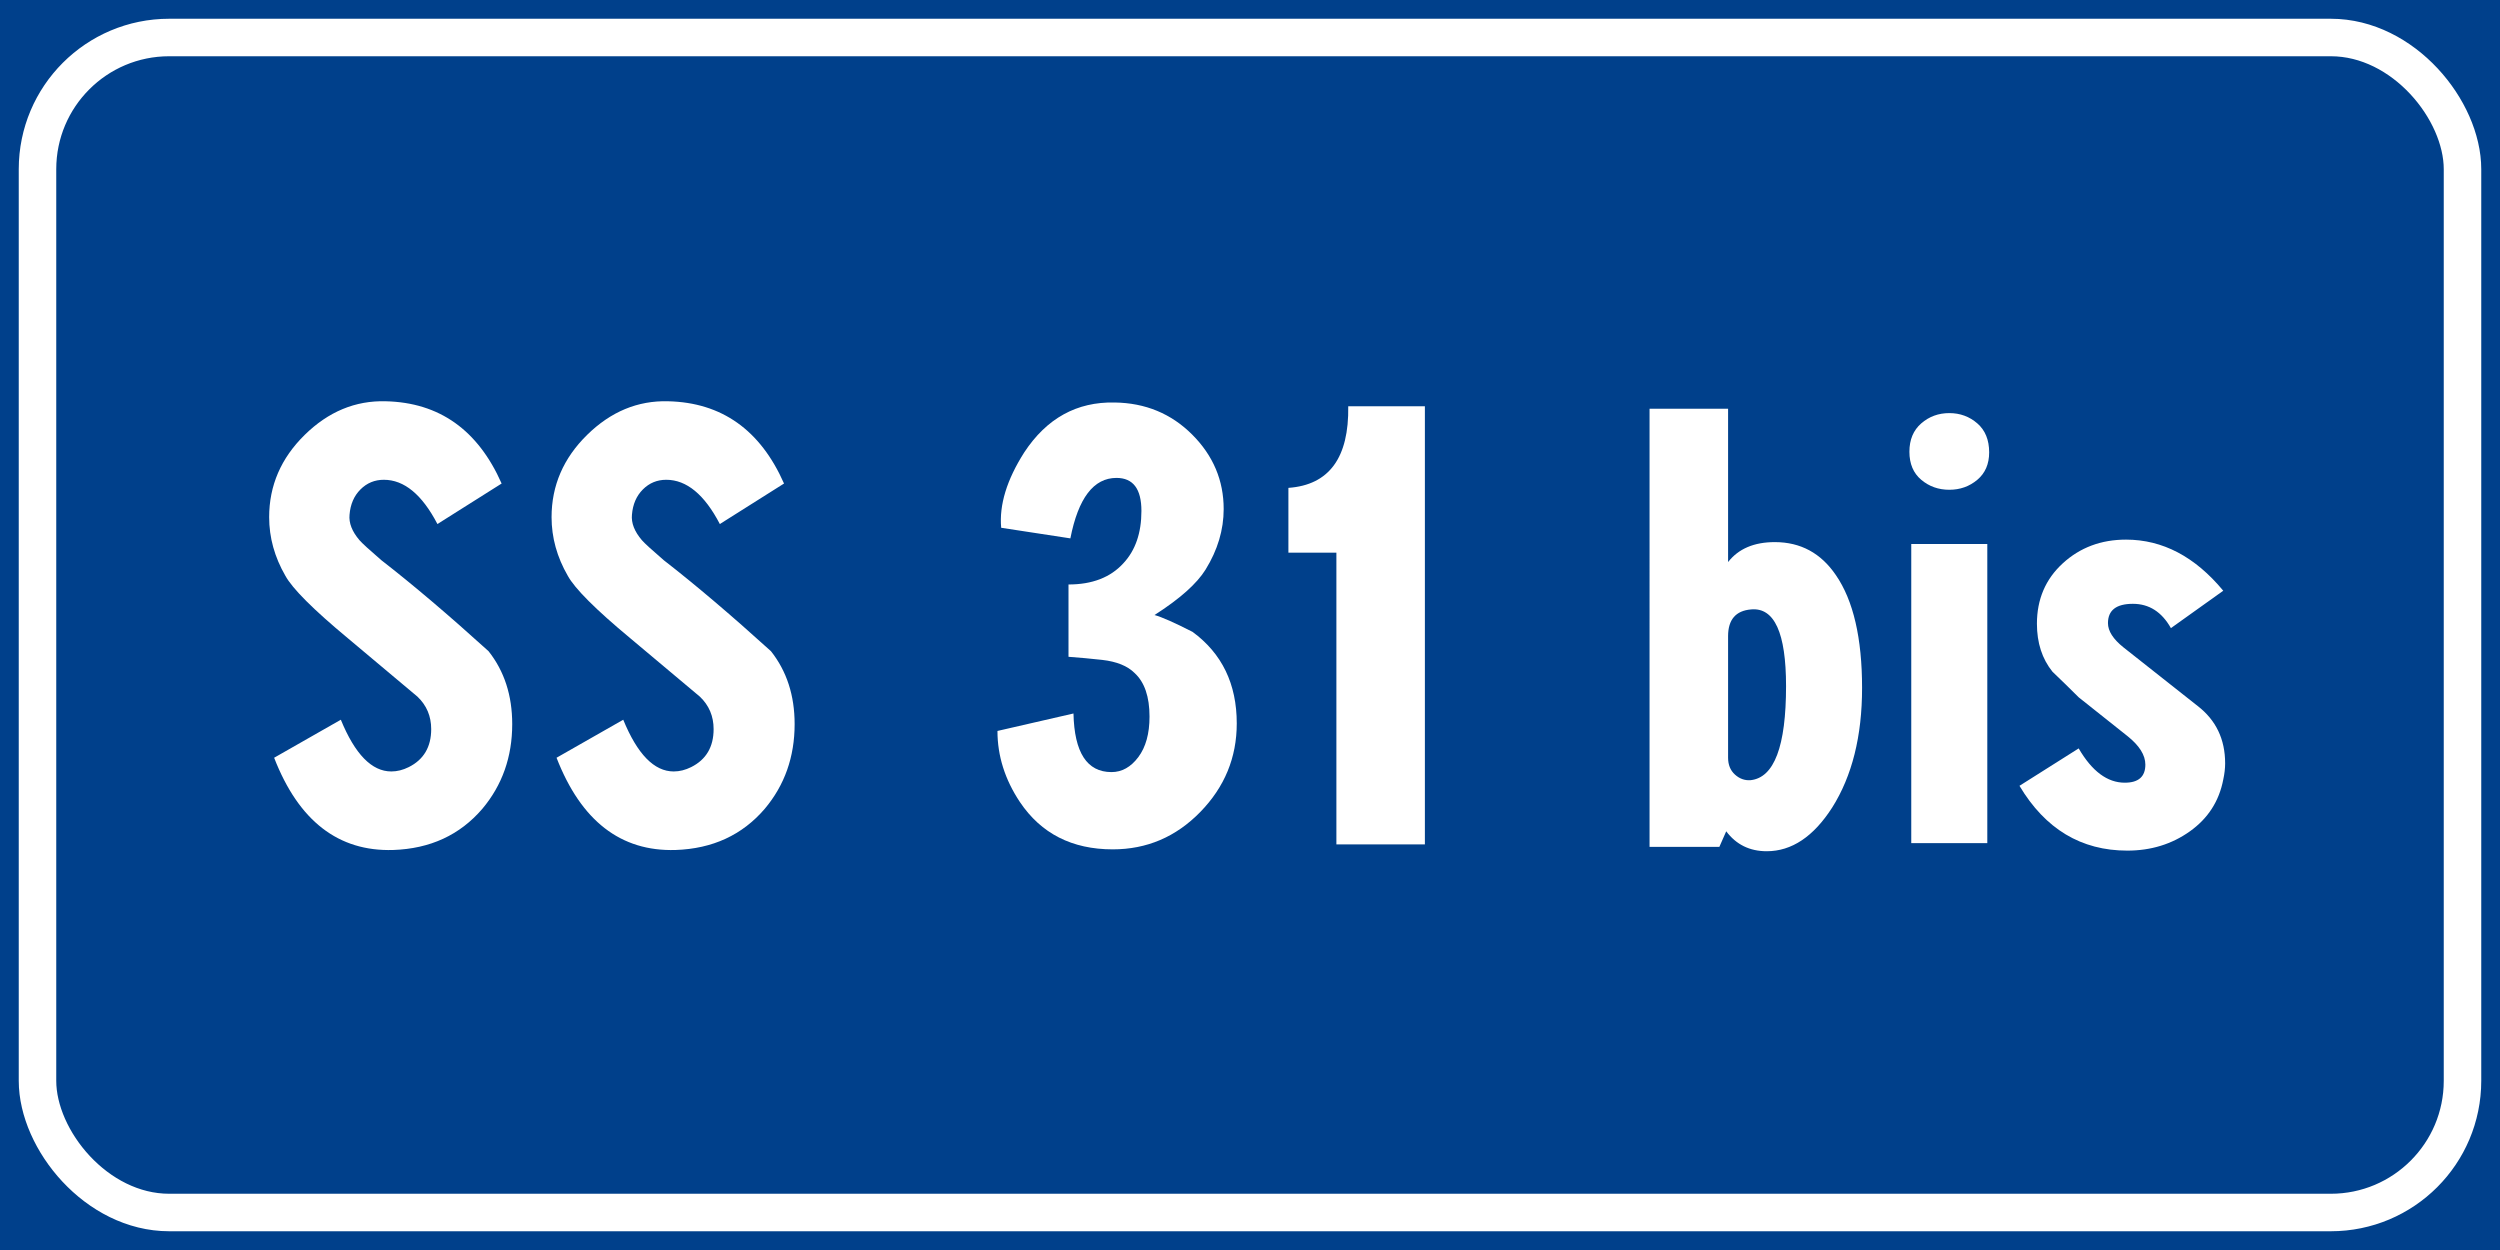
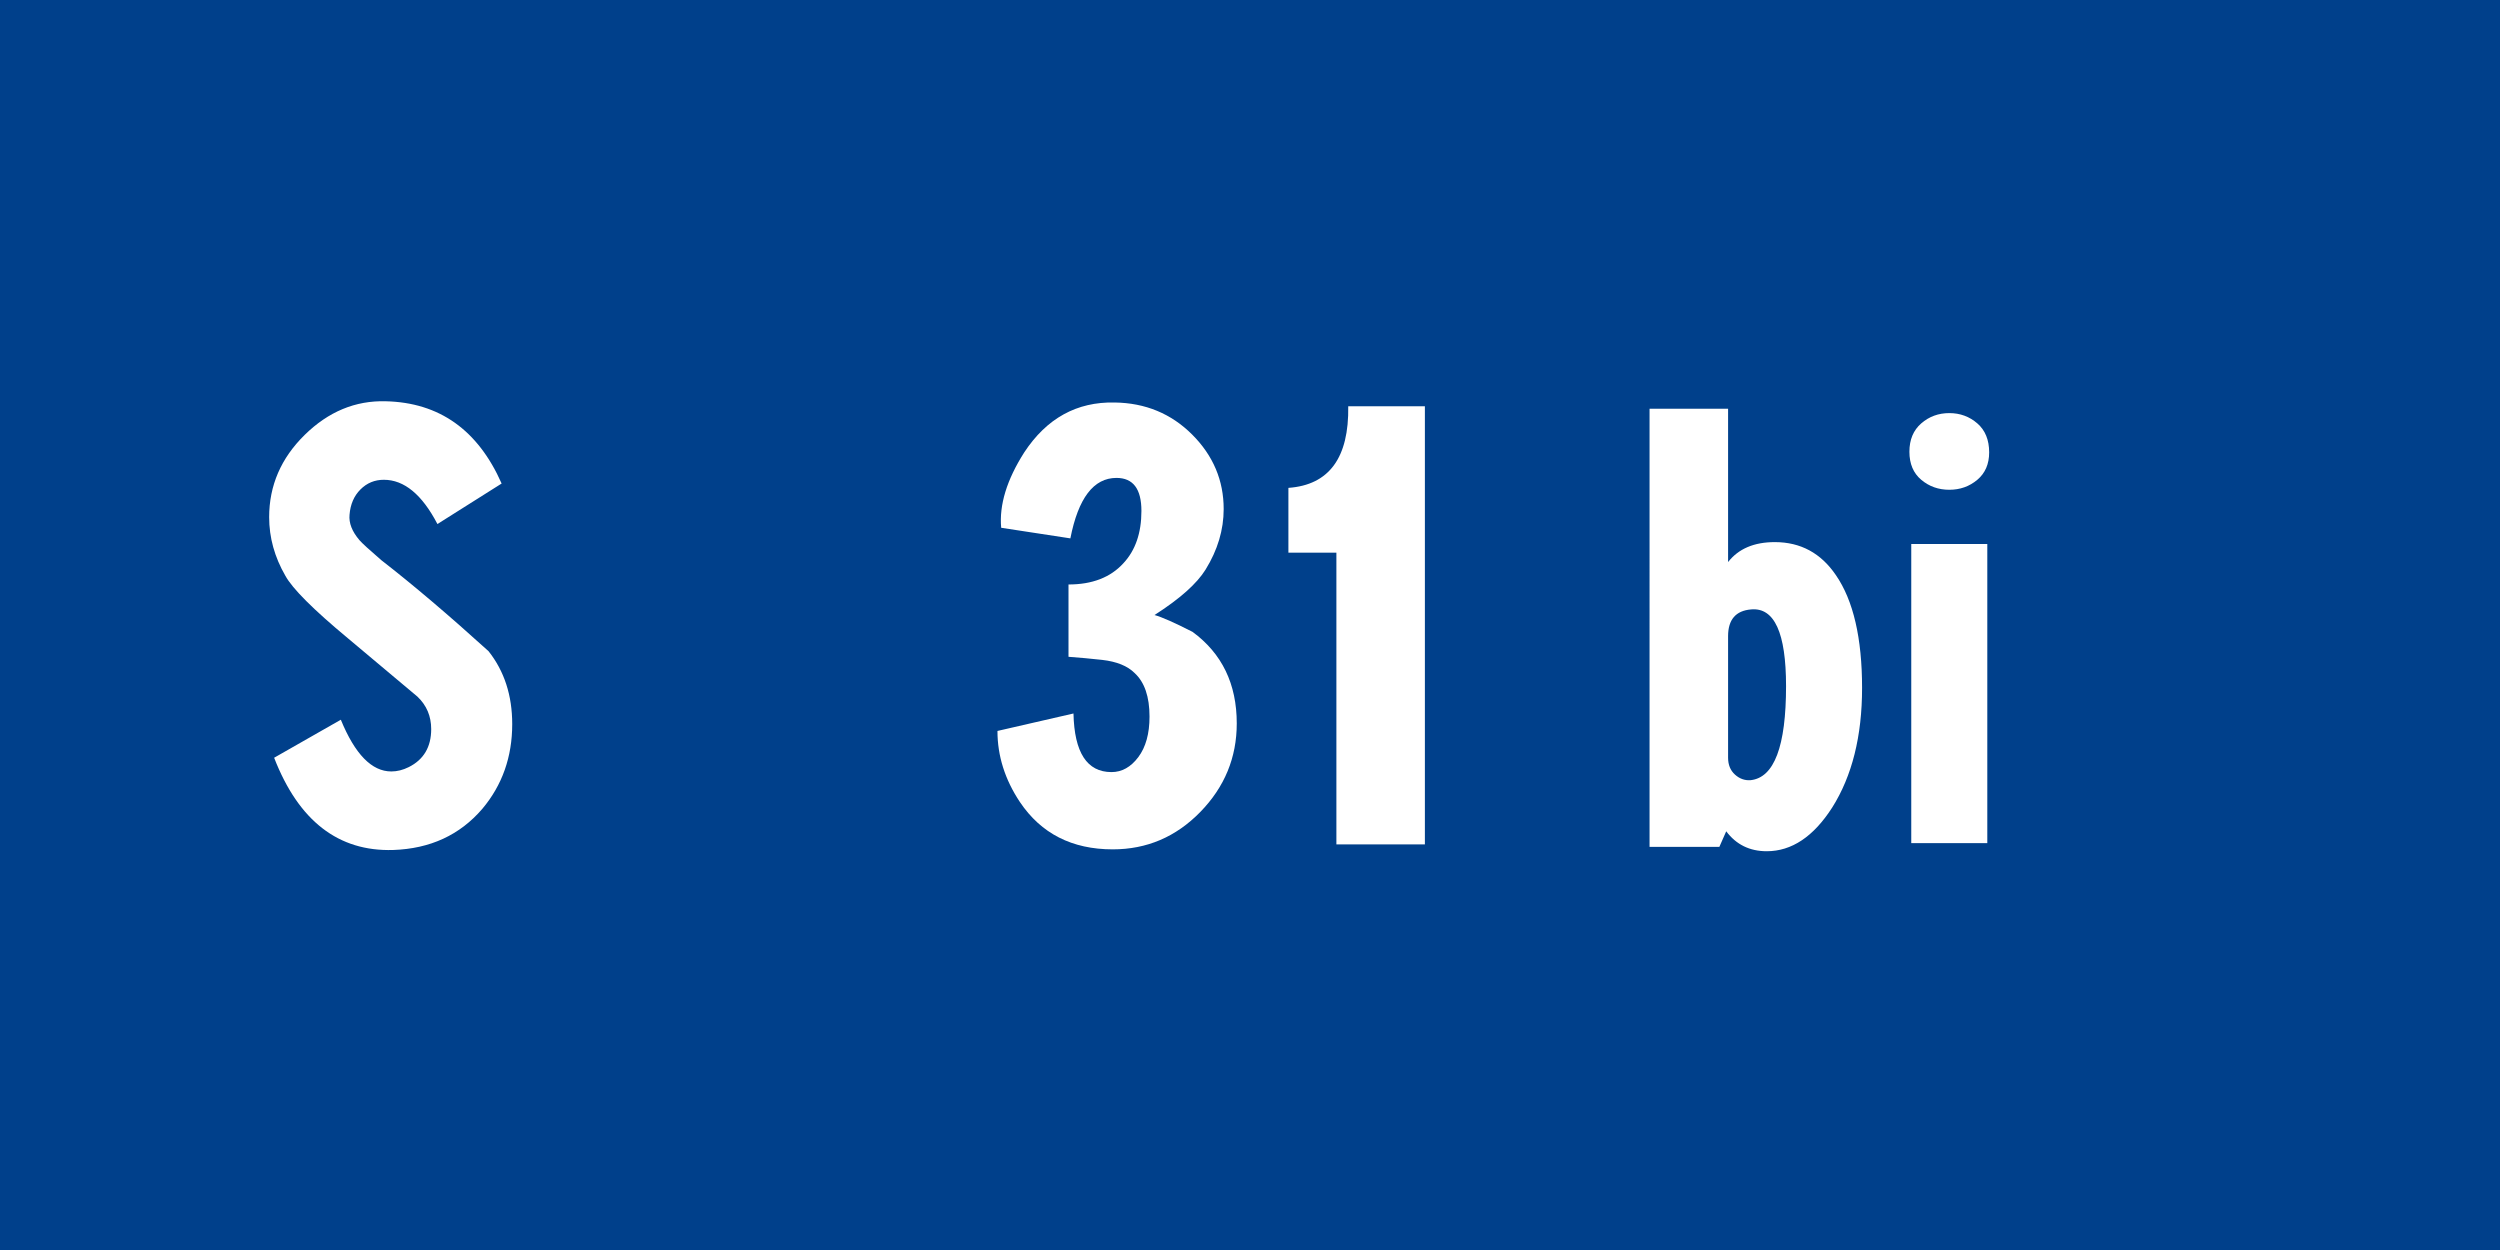
<svg xmlns="http://www.w3.org/2000/svg" xmlns:ns1="http://www.inkscape.org/namespaces/inkscape" xmlns:ns2="http://sodipodi.sourceforge.net/DTD/sodipodi-0.dtd" width="400" height="200" id="svg12429" version="1.1" ns1:version="0.48.5 r10040" ns2:docname="Strada regionale caricare.svg">
  <defs id="defs12431" />
  <ns2:namedview id="base" pagecolor="#ffffff" bordercolor="#666666" borderopacity="1.0" ns1:pageopacity="0.0" ns1:pageshadow="2" ns1:zoom="0.49497475" ns1:cx="341.10227" ns1:cy="-75.202432" ns1:document-units="px" ns1:current-layer="text12291" showgrid="false" fit-margin-top="0" fit-margin-left="0" fit-margin-right="0" fit-margin-bottom="0" ns1:window-width="1366" ns1:window-height="705" ns1:window-x="-8" ns1:window-y="-8" ns1:window-maximized="1" />
  <g ns1:label="Livello 1" ns1:groupmode="layer" id="layer1" transform="translate(0,-852.362)">
    <g style="font-size:128.206px;font-style:normal;font-weight:normal;line-height:125%;letter-spacing:0px;word-spacing:0px;fill:#ffffff;fill-opacity:1;stroke:none;font-family:Sans" id="text12255">
      <g style="line-height:125%;fill:#ffffff;font-family:Sans" id="text12291">
        <rect style="fill:#00408b;fill-opacity:1;fill-rule:evenodd;stroke:none" id="rect12475" width="400" height="200" x="0" y="852.362" />
-         <rect rx="21.071" style="fill:none;stroke:#ffffff;stroke-width:6;stroke-miterlimit:4;stroke-opacity:1;stroke-dasharray:none" id="rect12477" width="388" height="188" x="6" y="858.362" ry="21.071" />
        <g style="font-size:99.716px;font-style:normal;font-weight:normal;line-height:125%;letter-spacing:0px;word-spacing:0px;fill:#ffffff;fill-opacity:1;stroke:none;font-family:Sans" id="text12483">
          <path d="m 61.712,916.565 c 8.575,0.199 14.758,4.586 18.548,13.161 L 69.989,936.208 c -2.461,-4.721 -5.319,-7.081 -8.575,-7.081 -1.463,6e-5 -2.709,0.515 -3.74,1.546 -1.031,1.031 -1.613,2.377 -1.747,4.038 -0.132,1.331 0.401,2.694 1.598,4.09 0.398,0.465 1.561,1.529 3.49,3.192 5.051,3.922 10.768,8.774 17.151,14.558 2.526,3.191 3.789,7.08 3.789,11.667 -4.2e-5,5.25 -1.596,9.77 -4.787,13.56 -3.591,4.187 -8.344,6.381 -14.26,6.582 -8.774,0.266 -15.123,-4.654 -19.047,-14.759 l 10.672,-6.083 c 2.26,5.518 4.952,8.277 8.076,8.277 0.931,1e-5 1.861,-0.232 2.791,-0.697 2.394,-1.197 3.591,-3.225 3.591,-6.083 -2.9e-5,-2.061 -0.731,-3.79 -2.194,-5.185 -3.723,-3.124 -7.445,-6.248 -11.168,-9.373 -5.518,-4.587 -8.842,-7.911 -9.972,-9.972 -1.728,-2.992 -2.593,-6.117 -2.593,-9.373 -3e-6,-5.053 1.895,-9.442 5.684,-13.164 3.79,-3.723 8.111,-5.517 12.964,-5.383 z" style="font-variant:normal;font-stretch:normal;text-align:center;word-spacing:-15.556px;text-anchor:middle;fill:#ffffff;font-family:CodiceBiancoCondensed;-inkscape-font-specification:CodiceBiancoCondensed" id="path16290" />
-           <path d="m 106.896,916.565 c 8.575,0.199 14.758,4.586 18.548,13.161 l -10.27,6.482 c -2.461,-4.721 -5.319,-7.081 -8.575,-7.081 -1.463,6e-5 -2.709,0.515 -3.74,1.546 -1.031,1.031 -1.613,2.377 -1.747,4.038 -0.132,1.331 0.401,2.694 1.598,4.09 0.398,0.465 1.561,1.529 3.49,3.192 5.051,3.922 10.768,8.774 17.151,14.558 2.526,3.191 3.789,7.08 3.789,11.667 -4e-5,5.25 -1.596,9.77 -4.787,13.56 -3.591,4.187 -8.344,6.381 -14.26,6.582 -8.774,0.266 -15.123,-4.654 -19.047,-14.759 l 10.672,-6.083 c 2.26,5.518 4.952,8.277 8.076,8.277 0.931,1e-5 1.861,-0.232 2.791,-0.697 2.394,-1.197 3.591,-3.225 3.591,-6.083 -3e-5,-2.061 -0.731,-3.79 -2.194,-5.185 -3.723,-3.124 -7.445,-6.248 -11.168,-9.373 -5.518,-4.587 -8.842,-7.911 -9.972,-9.972 -1.728,-2.992 -2.593,-6.117 -2.593,-9.373 -2e-6,-5.053 1.895,-9.442 5.684,-13.164 3.79,-3.723 8.111,-5.517 12.964,-5.383 z" style="font-variant:normal;font-stretch:normal;text-align:center;word-spacing:-15.556px;text-anchor:middle;fill:#ffffff;font-family:CodiceBiancoCondensed;-inkscape-font-specification:CodiceBiancoCondensed" id="path16292" />
          <path d="m 160.19,936.807 c -0.333,-3.658 0.898,-7.68 3.691,-12.066 3.589,-5.451 8.408,-8.111 14.458,-7.979 4.92,0.067 9.058,1.779 12.414,5.137 3.356,3.358 5.035,7.33 5.035,11.917 -4e-5,3.323 -0.964,6.547 -2.891,9.671 -1.396,2.26 -4.121,4.686 -8.177,7.279 1.197,0.333 3.225,1.23 6.083,2.693 4.719,3.457 7.078,8.343 7.078,14.659 -5e-5,5.451 -1.944,10.171 -5.832,14.159 -3.888,3.988 -8.558,5.983 -14.009,5.983 -6.516,0 -11.469,-2.526 -14.859,-7.577 -2.392,-3.591 -3.588,-7.38 -3.588,-11.369 l 12.163,-2.794 c 0.134,6.25 2.162,9.376 6.083,9.376 1.661,2e-5 3.091,-0.798 4.288,-2.393 1.197,-1.596 1.795,-3.757 1.795,-6.483 -3e-5,-3.191 -0.797,-5.517 -2.392,-6.978 -1.132,-1.132 -2.861,-1.831 -5.185,-2.097 -1.795,-0.199 -3.591,-0.364 -5.386,-0.496 l 0,-11.57 c 3.79,4e-5 6.715,-1.13 8.776,-3.39 1.927,-2.059 2.891,-4.851 2.891,-8.375 -3e-5,-3.524 -1.33,-5.286 -3.989,-5.286 -3.656,6e-5 -6.116,3.225 -7.379,9.674 z" style="font-variant:normal;font-stretch:normal;text-align:center;word-spacing:-15.556px;text-anchor:middle;fill:#ffffff;font-family:CodiceBiancoCondensed;-inkscape-font-specification:CodiceBiancoCondensed" id="path16294" />
          <path d="m 227.981,917.362 0,70.1 -14.159,0 0,-46.669 -7.678,0 0,-10.371 c 6.514,-0.465 9.705,-4.818 9.574,-13.061 z" style="font-variant:normal;font-stretch:normal;text-align:center;word-spacing:-15.556px;text-anchor:middle;fill:#ffffff;font-family:CodiceBiancoCondensed;-inkscape-font-specification:CodiceBiancoCondensed" id="path16296" />
          <path d="m 263.929,917.761 12.565,0 0,24.53 c 1.661,-2.128 4.155,-3.192 7.48,-3.192 4.12,5e-5 7.377,1.762 9.771,5.286 2.791,4.055 4.187,10.072 4.187,18.049 -4e-5,7.711 -1.596,14.093 -4.787,19.144 -2.99,4.654 -6.48,6.981 -10.468,6.981 -2.727,0 -4.887,-1.063 -6.482,-3.189 l -1.099,2.492 -11.168,0 z m 12.565,36.395 0,19.445 c -2e-5,1.13 0.366,2.027 1.097,2.692 0.731,0.664 1.563,0.964 2.494,0.899 3.79,-0.4 5.684,-5.419 5.684,-15.057 -2e-5,-8.51 -1.861,-12.599 -5.584,-12.267 -2.461,0.201 -3.691,1.63 -3.691,4.288 z" style="font-variant:normal;font-stretch:normal;text-align:center;word-spacing:-15.556px;text-anchor:middle;fill:#ffffff;font-family:CodiceBiancoCondensed;-inkscape-font-specification:CodiceBiancoCondensed" id="path16298" />
          <path d="m 318.266,924.742 c -2e-5,1.86 -0.631,3.323 -1.894,4.387 -1.263,1.064 -2.759,1.596 -4.487,1.596 -1.728,6e-5 -3.224,-0.532 -4.487,-1.596 -1.263,-1.064 -1.894,-2.56 -1.894,-4.487 -1e-5,-1.927 0.631,-3.44 1.894,-4.537 1.263,-1.097 2.759,-1.646 4.487,-1.646 1.728,7e-5 3.224,0.549 4.487,1.646 1.263,1.098 1.894,2.643 1.894,4.638 z m -0.298,14.659 0,47.862 -12.166,0 0,-47.862 z" style="font-variant:normal;font-stretch:normal;text-align:center;word-spacing:-15.556px;text-anchor:middle;fill:#ffffff;font-family:CodiceBiancoCondensed;-inkscape-font-specification:CodiceBiancoCondensed" id="path16300" />
-           <path d="m 325.908,952.163 c -10e-6,-3.921 1.38,-7.146 4.139,-9.672 2.759,-2.527 6.133,-3.79 10.121,-3.79 5.849,5e-5 11.033,2.726 15.553,8.177 l -8.375,5.983 c -1.463,-2.593 -3.49,-3.889 -6.083,-3.889 -2.66,4e-5 -3.989,1.031 -3.989,3.092 -10e-6,1.264 0.832,2.56 2.495,3.889 l 11.865,9.373 c 2.925,2.26 4.388,5.318 4.388,9.175 -3e-5,0.797 -0.1,1.662 -0.301,2.593 -0.663,3.457 -2.441,6.215 -5.333,8.276 -2.892,2.06 -6.233,3.09 -10.022,3.09 -7.378,0 -13.129,-3.456 -17.251,-10.368 l 9.473,-5.986 c 2.128,3.658 4.588,5.487 7.379,5.487 2.193,10e-6 3.29,-0.965 3.29,-2.894 -2e-5,-1.528 -0.964,-3.056 -2.891,-4.586 l -7.778,-6.184 c -1.396,-1.396 -2.792,-2.758 -4.187,-4.087 -1.662,-2.061 -2.492,-4.62 -2.492,-7.678 z" style="font-variant:normal;font-stretch:normal;text-align:center;word-spacing:-15.556px;text-anchor:middle;fill:#ffffff;font-family:CodiceBiancoCondensed;-inkscape-font-specification:CodiceBiancoCondensed" id="path16302" />
        </g>
      </g>
    </g>
  </g>
</svg>